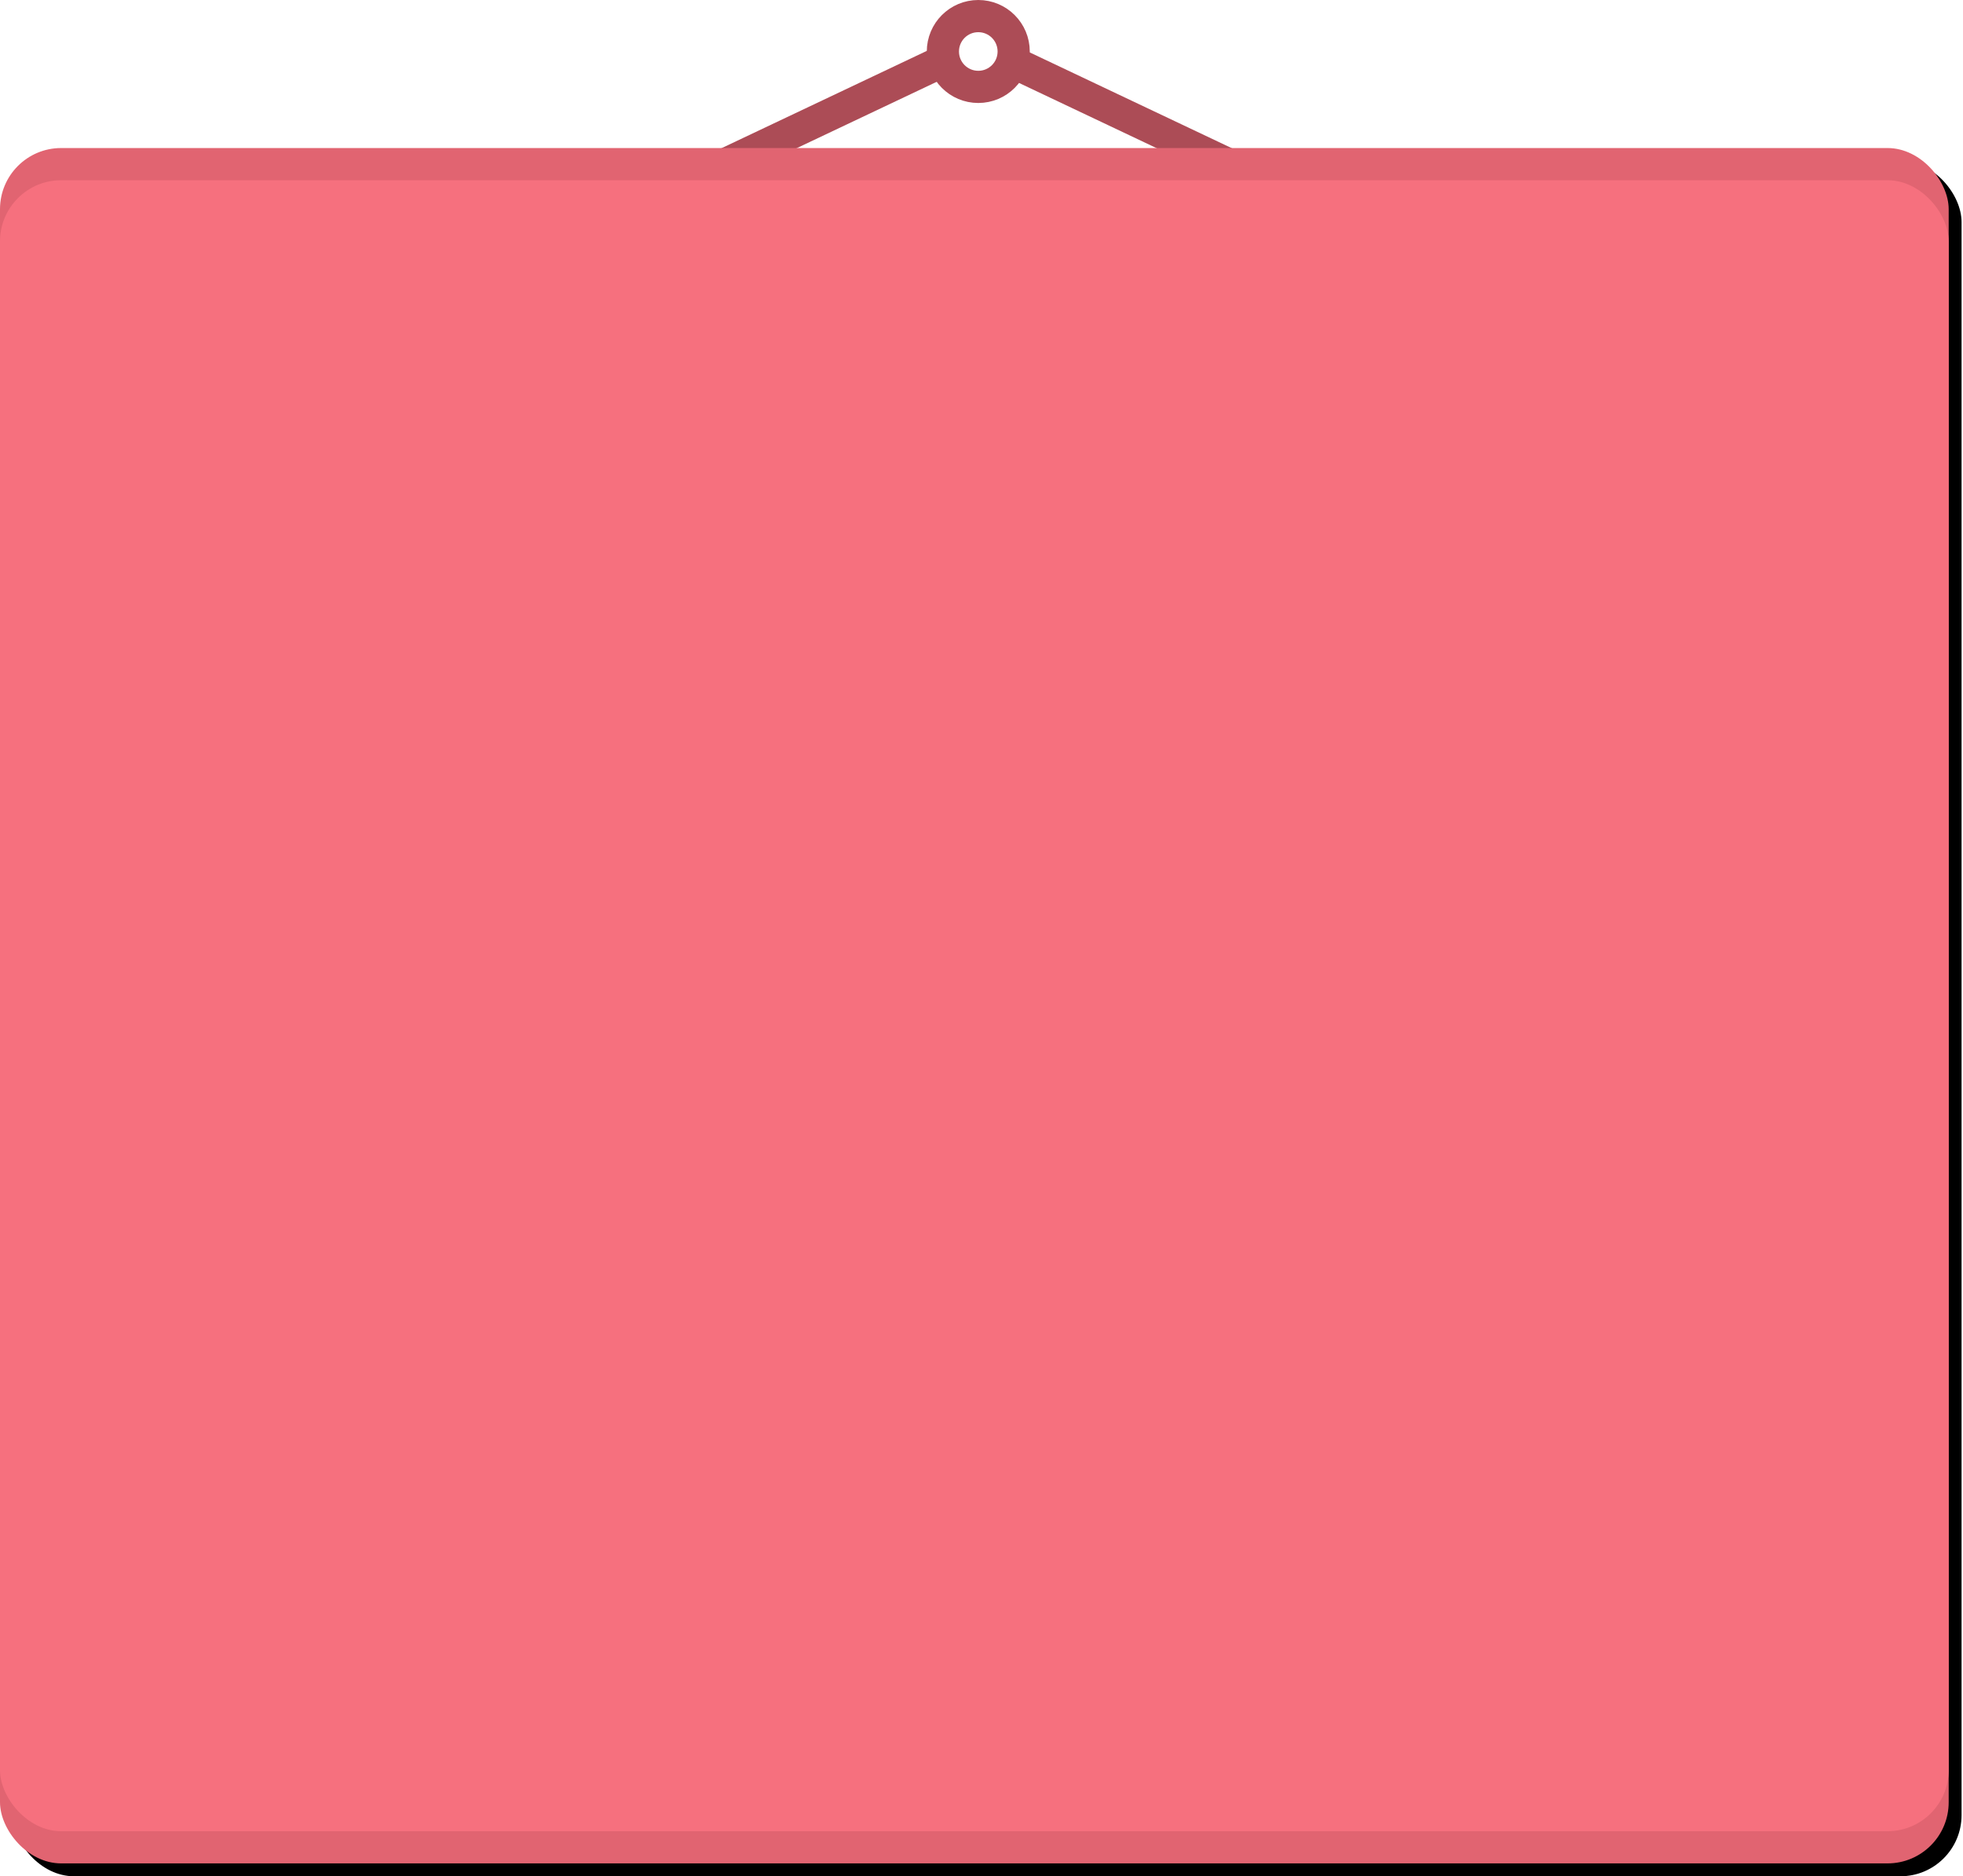
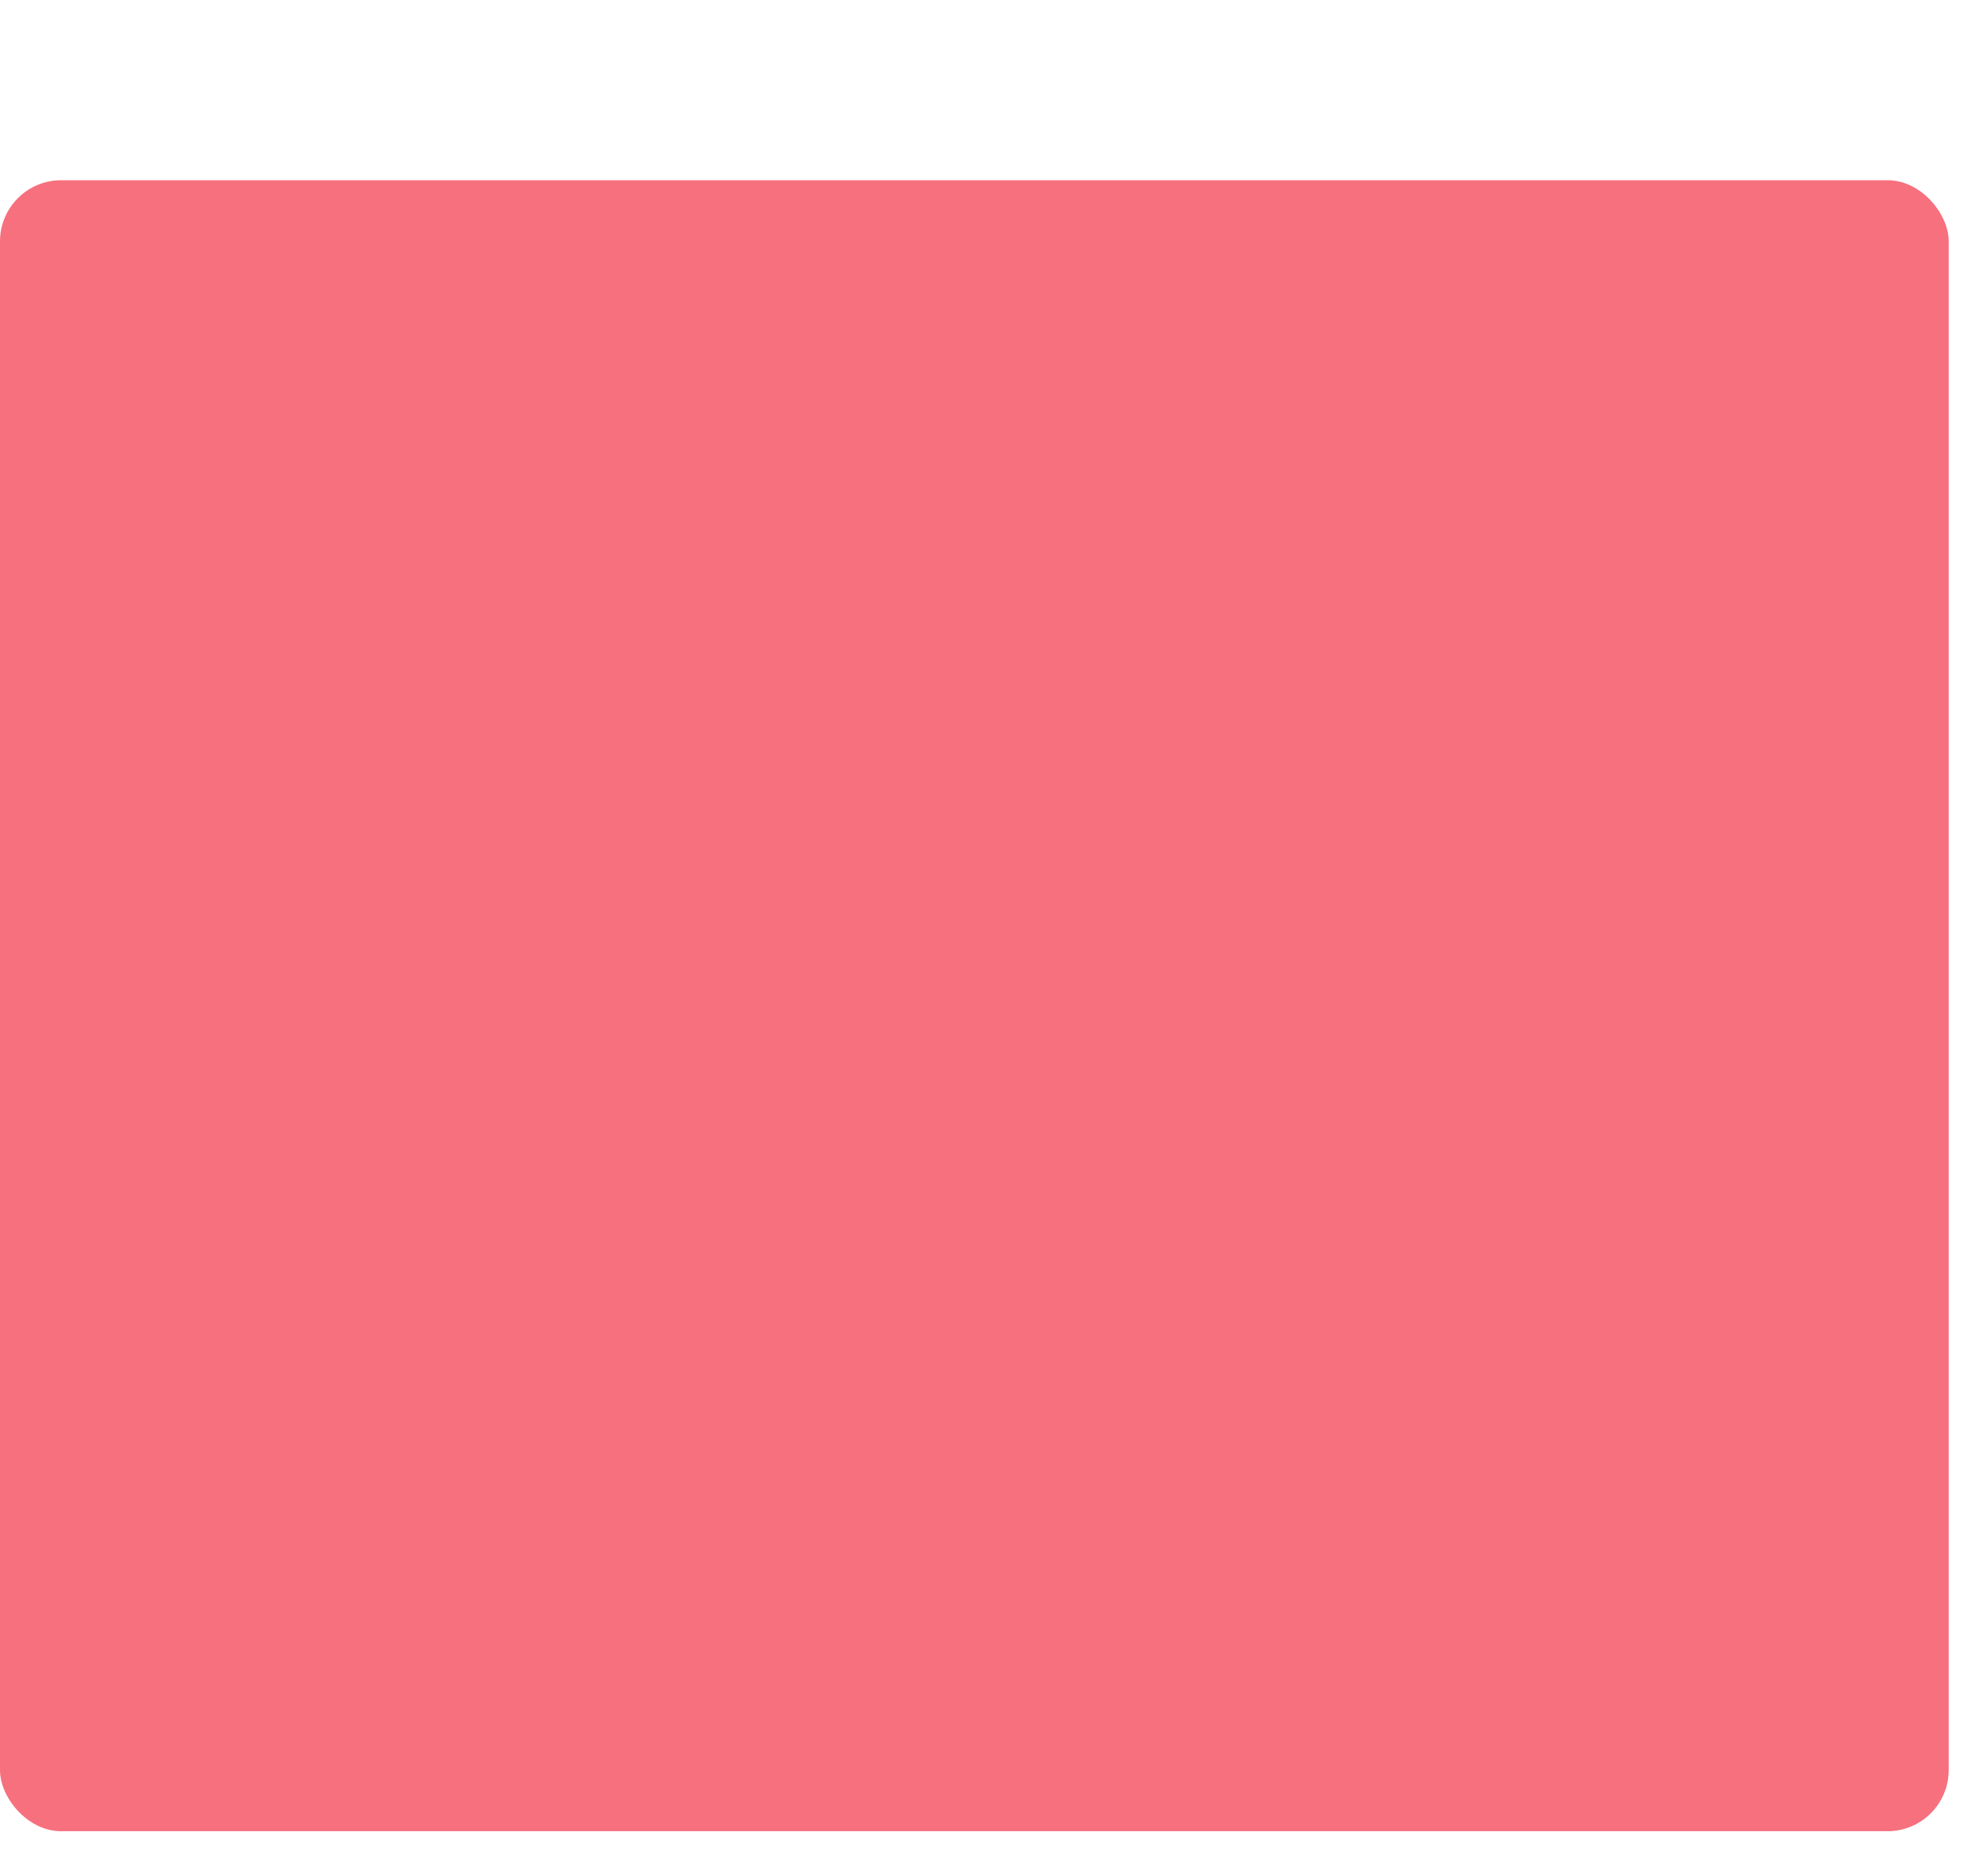
<svg xmlns="http://www.w3.org/2000/svg" xmlns:xlink="http://www.w3.org/1999/xlink" width="610" height="583" viewBox="0 0 610 583">
  <defs>
-     <rect id="b" width="605.555" height="533" y="41" rx="19" />
    <filter id="a" width="101.3%" height="101.5%" x="-.3%" y="-.4%" filterUnits="objectBoundingBox">
      <feOffset dx="4" dy="4" in="SourceAlpha" result="shadowOffsetOuter1" />
      <feColorMatrix in="shadowOffsetOuter1" values="0 0 0 0 0 0 0 0 0 0 0 0 0 0 0 0 0 0 0.15 0" />
    </filter>
    <rect id="c" width="605.555" height="513" y="51" rx="19" />
  </defs>
  <g fill="none" fill-rule="evenodd" transform="translate(0 5)">
    <g stroke="#AC4C56" stroke-width="10" transform="translate(198)">
-       <path d="M105.5 9L211 59H0z" />
-       <circle cx="106" cy="11" r="11" fill="#FFF" />
-     </g>
+       </g>
    <use fill="#000" filter="url(#a)" xlink:href="#b" />
    <use fill="#E16471" xlink:href="#b" />
    <use fill="#F6707E" xlink:href="#c" />
  </g>
</svg>